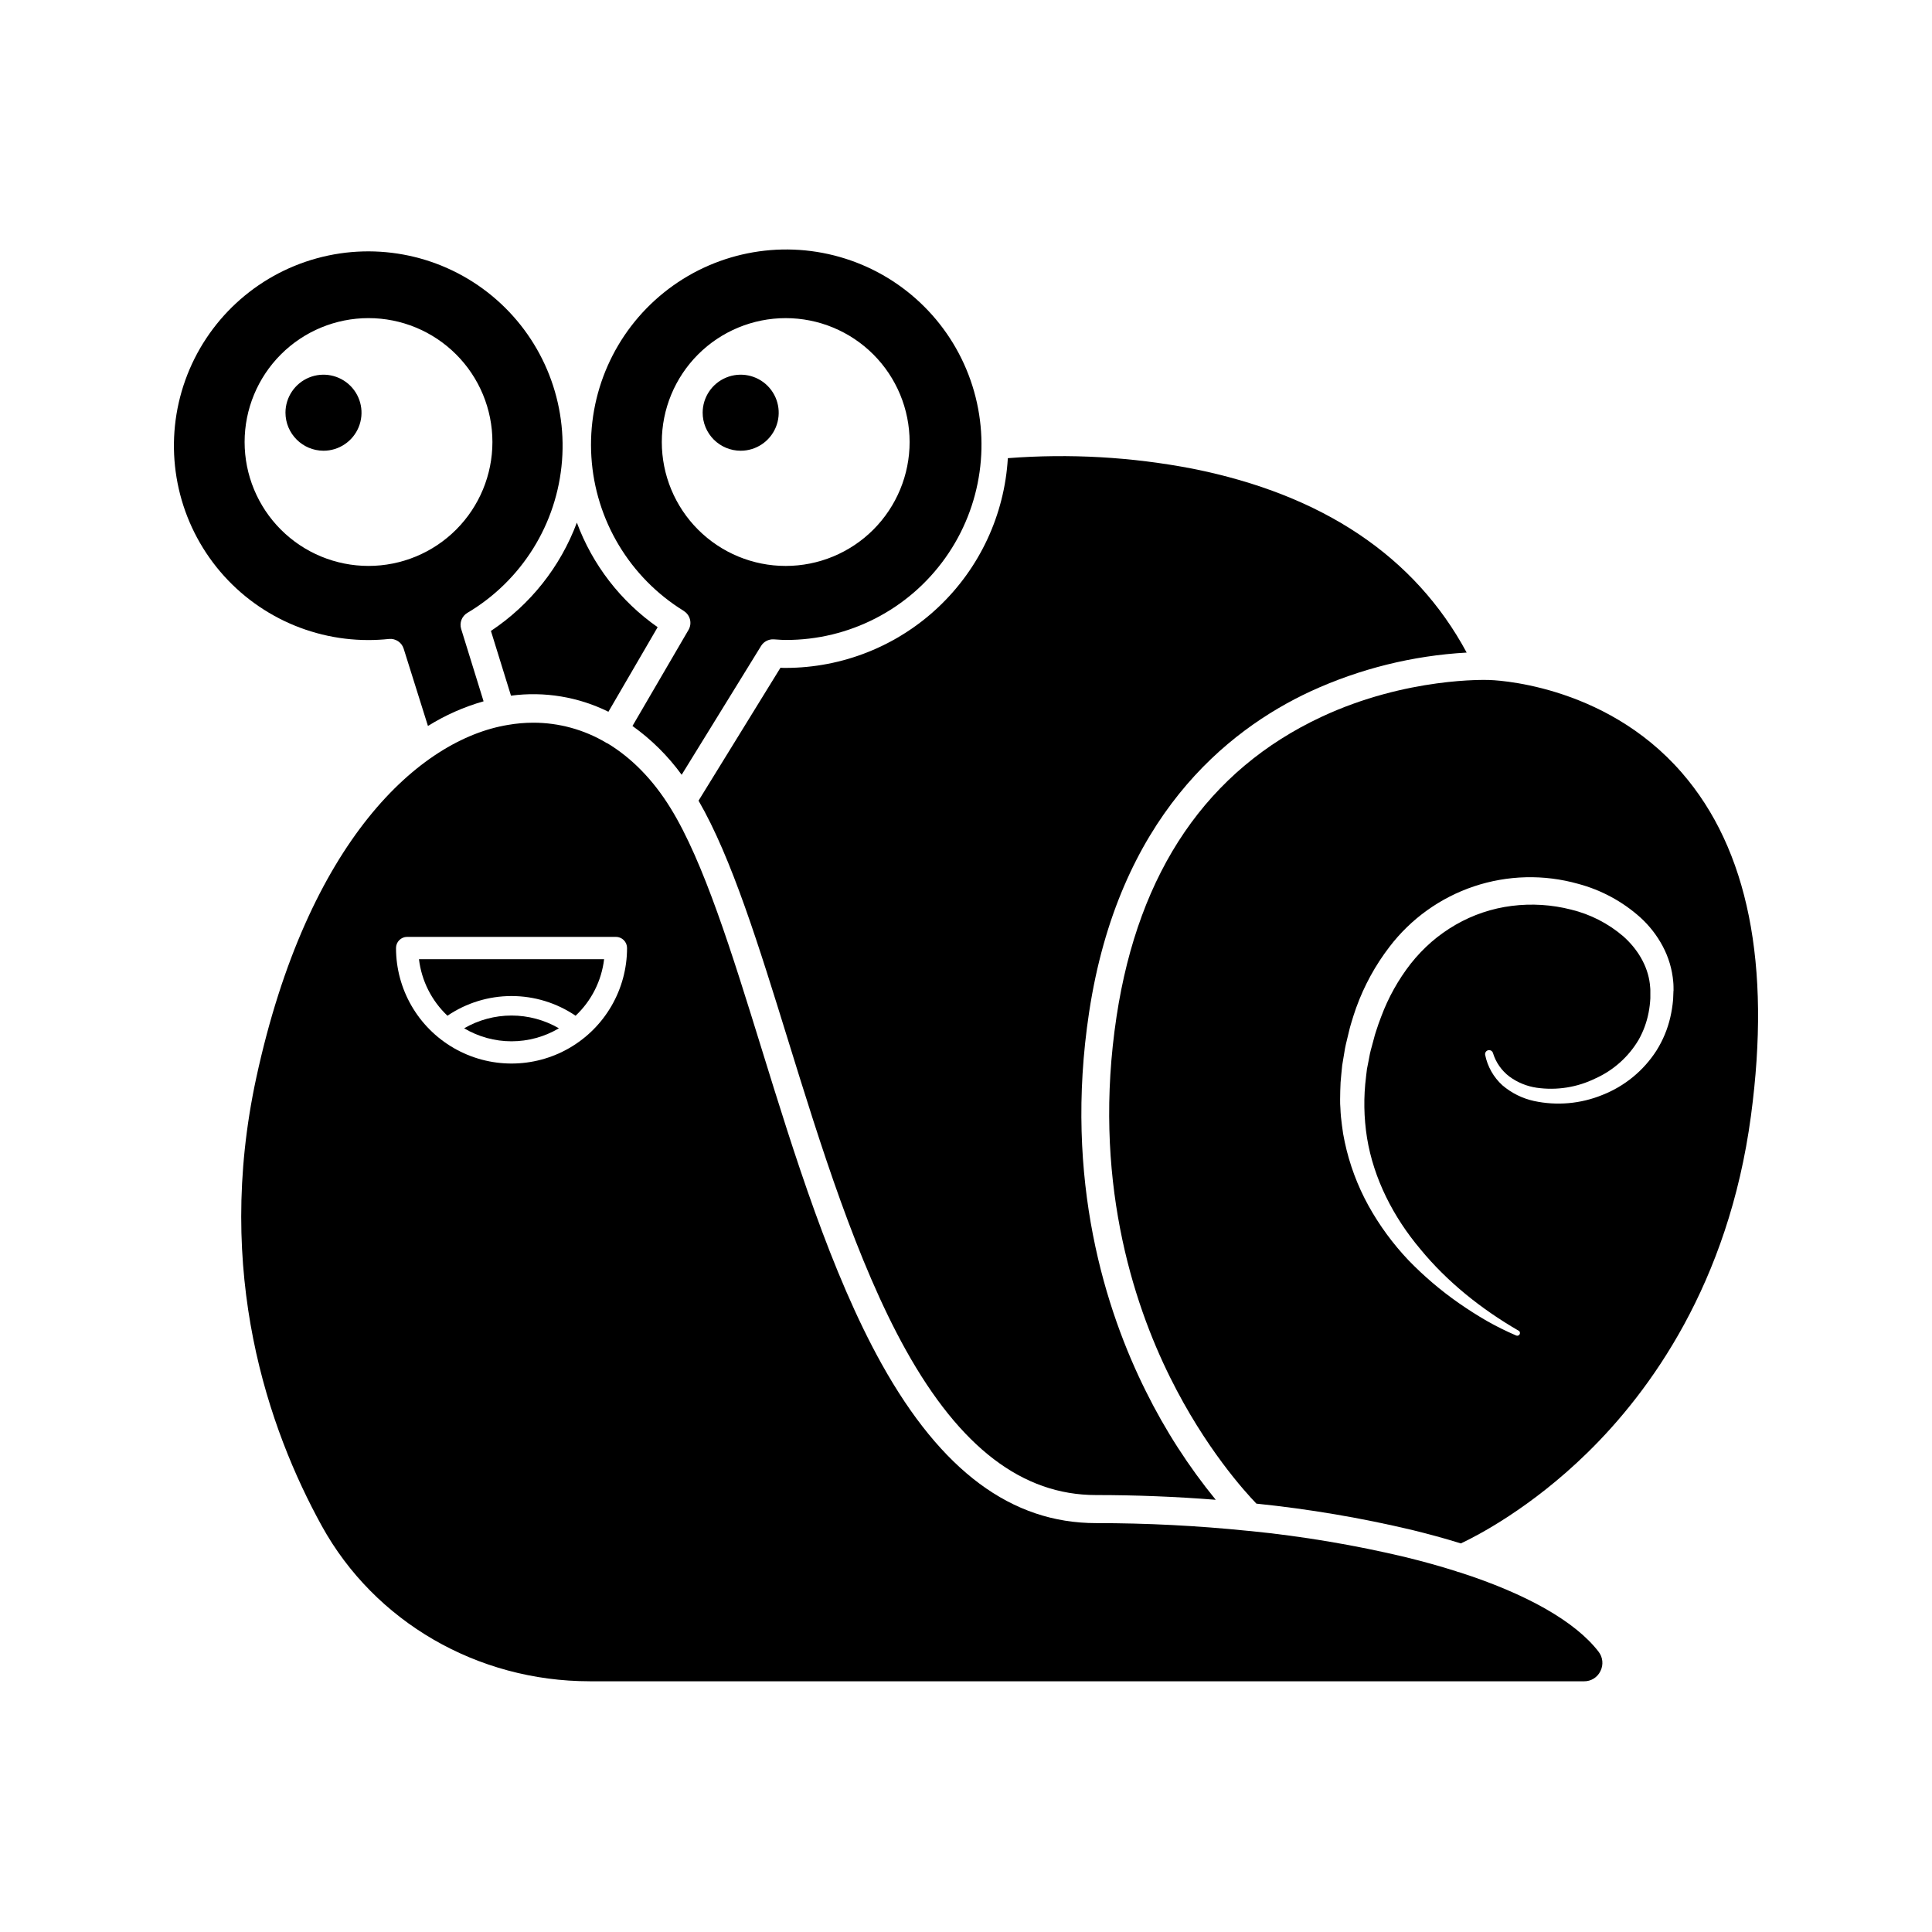
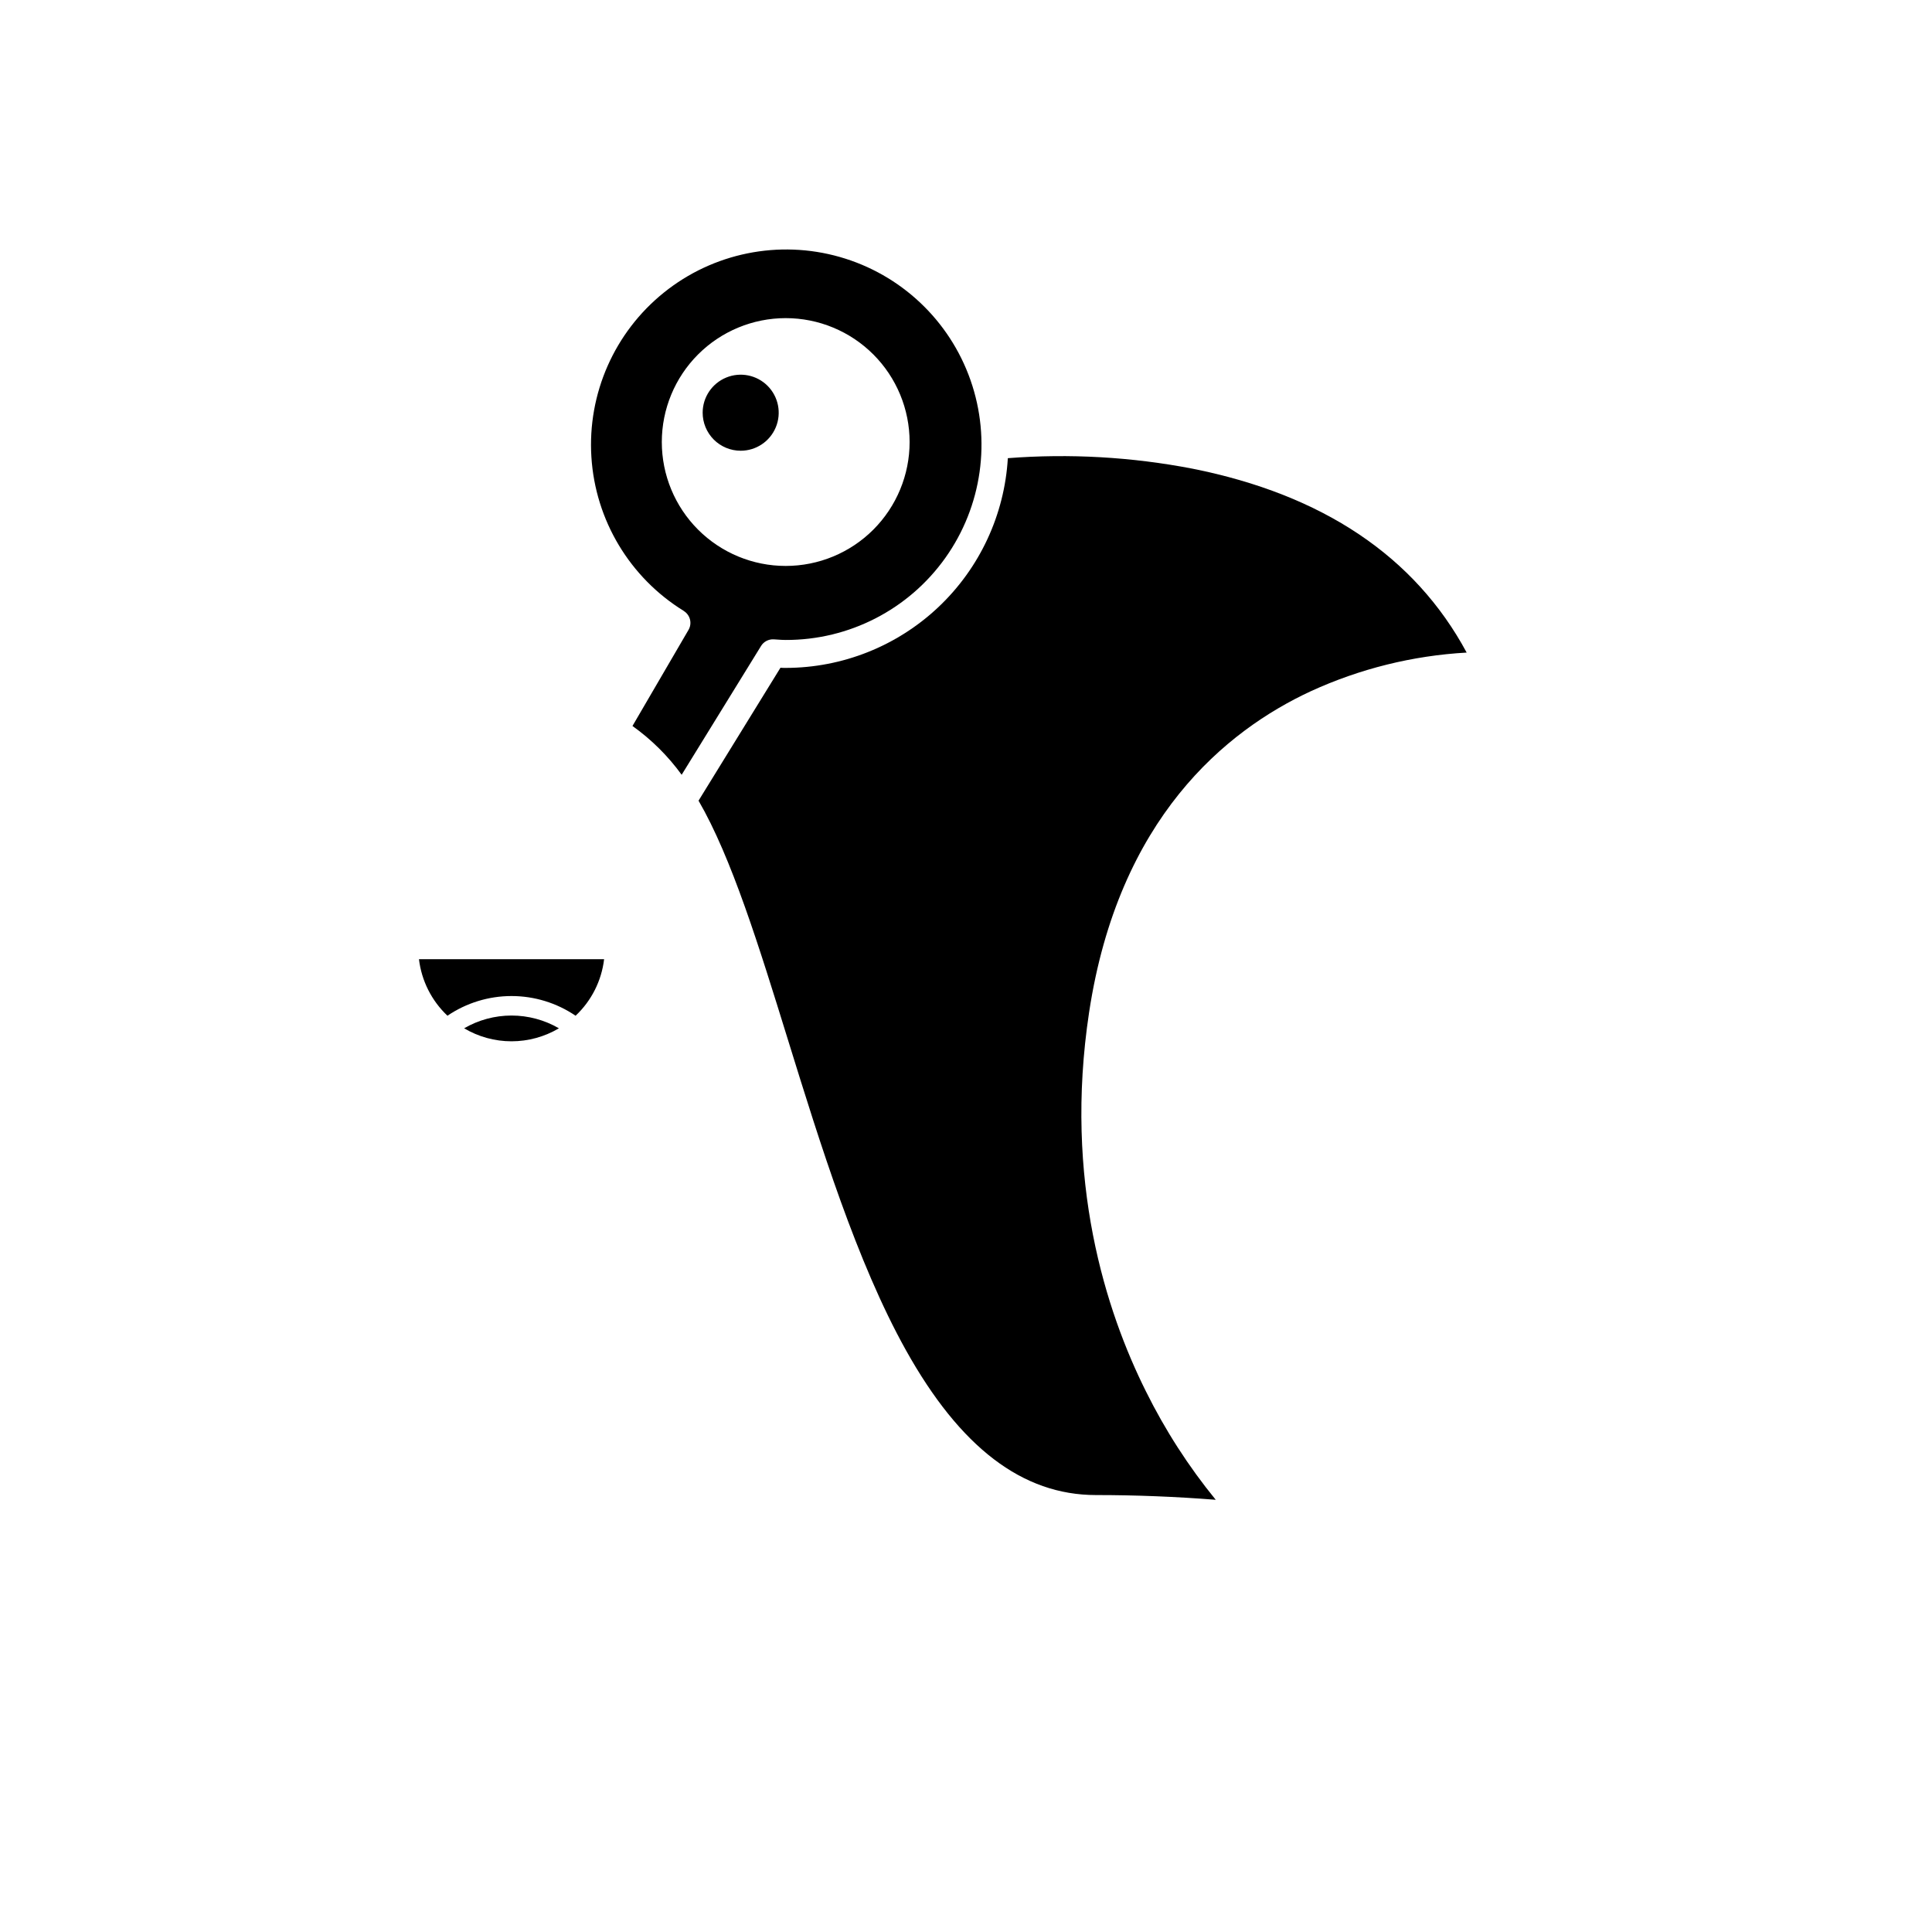
<svg xmlns="http://www.w3.org/2000/svg" fill="#000000" width="800px" height="800px" version="1.1" viewBox="144 144 512 512">
  <g>
    <path d="m352.22 321c-0.48 0-0.938 0-1.391-0.039l-21.707 35.223c8.766 15.113 16.035 38.629 23.711 63.43 8.539 27.566 18.211 58.812 31.234 82.176 14.402 25.82 30.891 38.414 50.383 38.414 10.645 0 21.312 0.43 31.746 1.258l-0.004 0.008c-7.227-8.855-13.434-18.5-18.508-28.742-10.598-21.234-21.816-55.902-15.059-100.46 7.797-51.414 36.25-74.645 58.746-85.082 13.008-5.969 27.02-9.445 41.312-10.246-13.715-25.473-38.137-41.859-72.688-48.742-16.105-3.106-32.555-4.039-48.906-2.777-0.883 15.023-7.465 29.141-18.406 39.473-10.945 10.332-25.418 16.094-40.465 16.109z" />
-     <path d="m274.1 311.2 5.316 17.16c8.84-1.176 17.828 0.309 25.82 4.262l13.047-22.414v0.004c-9.789-6.844-17.258-16.512-21.41-27.711-4.379 11.727-12.348 21.77-22.773 28.699z" />
    <path d="m267 416.51c3.801 2.254 8.141 3.445 12.559 3.445s8.758-1.191 12.559-3.445c-3.816-2.215-8.148-3.383-12.559-3.383s-8.742 1.168-12.559 3.383z" />
    <path d="m325.21 305.92c1.703 1.051 2.262 3.269 1.258 5l-14.855 25.473c5.016 3.582 9.414 7.949 13.035 12.93l21.047-34.145c0.715-1.156 2.008-1.824 3.363-1.746l0.902 0.059c0.789 0.059 1.531 0.105 2.25 0.105h-0.004c16.805 0.051 32.582-8.059 42.32-21.75 9.742-13.691 12.223-31.262 6.664-47.117-5.562-15.855-18.477-28.02-34.637-32.629-16.156-4.609-33.547-1.086-46.633 9.449-13.09 10.539-20.246 26.773-19.195 43.543 1.051 16.77 10.176 31.984 24.477 40.805zm27.004-77.613c8.707 0 17.062 3.457 23.223 9.617 6.156 6.156 9.617 14.508 9.621 23.215 0 8.711-3.461 17.062-9.617 23.223-6.156 6.156-14.508 9.617-23.219 9.617-8.707 0.004-17.062-3.457-23.219-9.613-6.16-6.16-9.617-14.512-9.617-23.223 0-8.707 3.457-17.059 9.613-23.215s14.508-9.617 23.215-9.621z" />
-     <path d="m241.66 313.62c1.809 0 3.613-0.098 5.41-0.289 1.742-0.18 3.375 0.891 3.902 2.562l6.438 20.496c4.582-2.859 9.547-5.059 14.742-6.535l-5.938-19.172v0.004c-0.508-1.637 0.176-3.402 1.648-4.273 14.426-8.555 23.785-23.598 25.078-40.32 1.293-16.723-5.637-33.027-18.574-43.703-12.938-10.672-30.262-14.379-46.434-9.93-16.172 4.449-29.164 16.492-34.824 32.281-5.656 15.789-3.273 33.344 6.391 47.055 9.664 13.707 25.398 21.848 42.172 21.824zm0-85.312v-0.004c8.707 0 17.059 3.461 23.219 9.621 6.156 6.156 9.617 14.508 9.617 23.215 0 8.711-3.461 17.062-9.617 23.219-6.16 6.16-14.512 9.617-23.219 9.617-8.707 0-17.062-3.457-23.219-9.617-6.156-6.156-9.617-14.508-9.617-23.219 0-8.707 3.461-17.059 9.617-23.215 6.156-6.16 14.512-9.621 23.219-9.621z" />
    <path d="m262.58 413.18c5.008-3.402 10.926-5.219 16.977-5.219 6.055 0 11.973 1.816 16.98 5.219 4.203-3.953 6.879-9.258 7.559-14.988h-49.066c0.684 5.727 3.356 11.031 7.551 14.988z" />
-     <path d="m538.55 324.2h-0.133c-0.215 0-21.543-0.824-44.227 9.781-30.172 14.113-48.434 40.816-54.285 79.352-6.441 42.496 4.176 75.57 14.227 95.77 9.281 18.703 19.805 30.23 22.828 33.379v-0.004c13.949 1.43 27.793 3.777 41.438 7.027 4.035 0.988 8.355 2.152 12.746 3.519 4.164-1.957 18.453-9.277 33.566-24.07 16.461-16.109 37.34-44.664 43.309-89.242 5.379-40.117-0.762-70.684-18.262-90.867-20.816-24.07-50.879-24.637-51.207-24.645zm48.934 82.367-0.094 2.363h-0.004c-0.137 1.582-0.383 3.148-0.742 4.695-0.723 3.113-1.957 6.082-3.66 8.785-3.418 5.328-8.434 9.445-14.324 11.758-5.75 2.352-12.074 2.91-18.145 1.605-3.082-0.676-5.949-2.102-8.352-4.148-2.352-2.133-3.957-4.965-4.582-8.078-0.098-0.551 0.246-1.082 0.789-1.219 0.539-0.137 1.094 0.172 1.27 0.699 0.762 2.516 2.309 4.723 4.406 6.301 2.121 1.547 4.59 2.555 7.188 2.934 5.324 0.762 10.758-0.102 15.586-2.477 4.789-2.156 8.789-5.742 11.457-10.266 1.25-2.227 2.133-4.644 2.617-7.152 0.246-1.262 0.398-2.535 0.465-3.816v-1.941c0.008-0.312-0.008-0.625-0.043-0.938-0.012-0.309-0.043-0.613-0.086-0.918-0.586-4.875-3.289-9.297-7.09-12.664h-0.004c-3.973-3.391-8.688-5.801-13.766-7.035-5.141-1.316-10.48-1.652-15.742-0.984-5.242 0.66-10.297 2.359-14.871 5-2.281 1.316-4.43 2.844-6.422 4.566-1.996 1.746-3.828 3.668-5.473 5.746-3.312 4.254-5.953 8.992-7.836 14.047-0.48 1.258-0.957 2.559-1.359 3.867-0.227 0.629-0.402 1.309-0.574 1.973l-0.535 1.988c-0.164 0.66-0.391 1.316-0.512 1.988l-0.383 2.016-0.398 2.008c-0.102 0.676-0.164 1.355-0.246 2.027l0.004 0.004c-0.688 5.406-0.598 10.883 0.258 16.266 1.758 10.758 6.926 20.926 14.137 29.473 7.109 8.672 16.18 15.902 26.008 21.594h0.039v0.004c0.32 0.191 0.441 0.598 0.277 0.934-0.164 0.336-0.555 0.492-0.906 0.363-2.688-1.152-5.305-2.453-7.848-3.898-2.519-1.461-4.981-3.027-7.387-4.703-4.824-3.367-9.312-7.191-13.402-11.426-4.094-4.332-7.633-9.16-10.527-14.371-2.918-5.289-5.043-10.977-6.297-16.883-0.328-1.473-0.574-2.961-0.746-4.461-0.215-1.5-0.352-3.016-0.406-4.531-0.137-1.52-0.051-3.027-0.039-4.547 0.02-1.516 0.117-3.027 0.289-4.531 0.074-0.754 0.133-1.512 0.227-2.262l0.371-2.231 0.371-2.234c0.121-0.75 0.332-1.469 0.496-2.203l0.527-2.191c0.176-0.738 0.352-1.469 0.578-2.184 0.41-1.449 0.902-2.883 1.391-4.312l0.008-0.004c2.082-5.75 5.031-11.145 8.754-16 5.699-7.484 13.516-13.082 22.438-16.07 8.922-2.984 18.535-3.219 27.59-0.668 6.113 1.625 11.754 4.672 16.469 8.891 2.406 2.184 4.418 4.766 5.945 7.633 1.555 2.918 2.504 6.117 2.789 9.41 0.051 0.41 0.051 0.82 0.07 1.227 0.023 0.395 0.027 0.789 0.012 1.184z" />
-     <path d="m300.28 589.56h263.5c1.852 0.027 3.555-1.031 4.352-2.703 0.852-1.68 0.645-3.703-0.523-5.176-6.172-7.996-19.07-15.297-36.949-21.047h-0.051c-0.27-0.059-0.539-0.145-0.793-0.258-4.129-1.309-8.504-2.531-13.129-3.664v-0.004c-13.637-3.254-27.48-5.586-41.434-6.977h-0.059l-0.543-0.051h-0.039 0.004c-13.332-1.359-26.73-2.043-40.133-2.039-22.418 0-41.012-13.797-56.844-42.195-13.402-24.043-23.195-55.676-31.828-83.59-7.879-25.449-15.32-49.488-24.121-63.719-4.66-7.559-10.352-13.32-16.738-17.168h-0.09l-0.227-0.137h0.004c-5.84-3.477-12.508-5.309-19.305-5.309-2.266 0.004-4.527 0.199-6.762 0.594-23.34 3.859-53.02 30.543-66.652 93.48-11.203 51.809 3.258 93.203 17.355 118.79 14 25.379 41.203 41.168 71.004 41.168zm-48.379-197.28h55.32c0.781 0 1.535 0.312 2.086 0.867 0.555 0.551 0.867 1.305 0.867 2.086 0 10.938-5.836 21.043-15.305 26.512-9.473 5.469-21.145 5.469-30.613 0-9.473-5.469-15.309-15.574-15.309-26.512 0-1.629 1.324-2.953 2.953-2.953z" />
-     <path d="m229.73 263.45c4.07 0 7.742-2.453 9.305-6.211 1.562-3.762 0.707-8.094-2.168-10.98-2.875-2.883-7.207-3.754-10.973-2.203-3.766 1.551-6.227 5.215-6.242 9.289 0.004 5.566 4.508 10.086 10.078 10.105z" />
    <path d="m340.29 263.45c4.07 0 7.742-2.453 9.305-6.211 1.562-3.762 0.707-8.094-2.168-10.98-2.875-2.883-7.207-3.754-10.973-2.203-3.766 1.551-6.227 5.215-6.242 9.289-0.008 2.676 1.051 5.246 2.941 7.144 1.891 1.895 4.457 2.961 7.137 2.961z" />
  </g>
</svg>